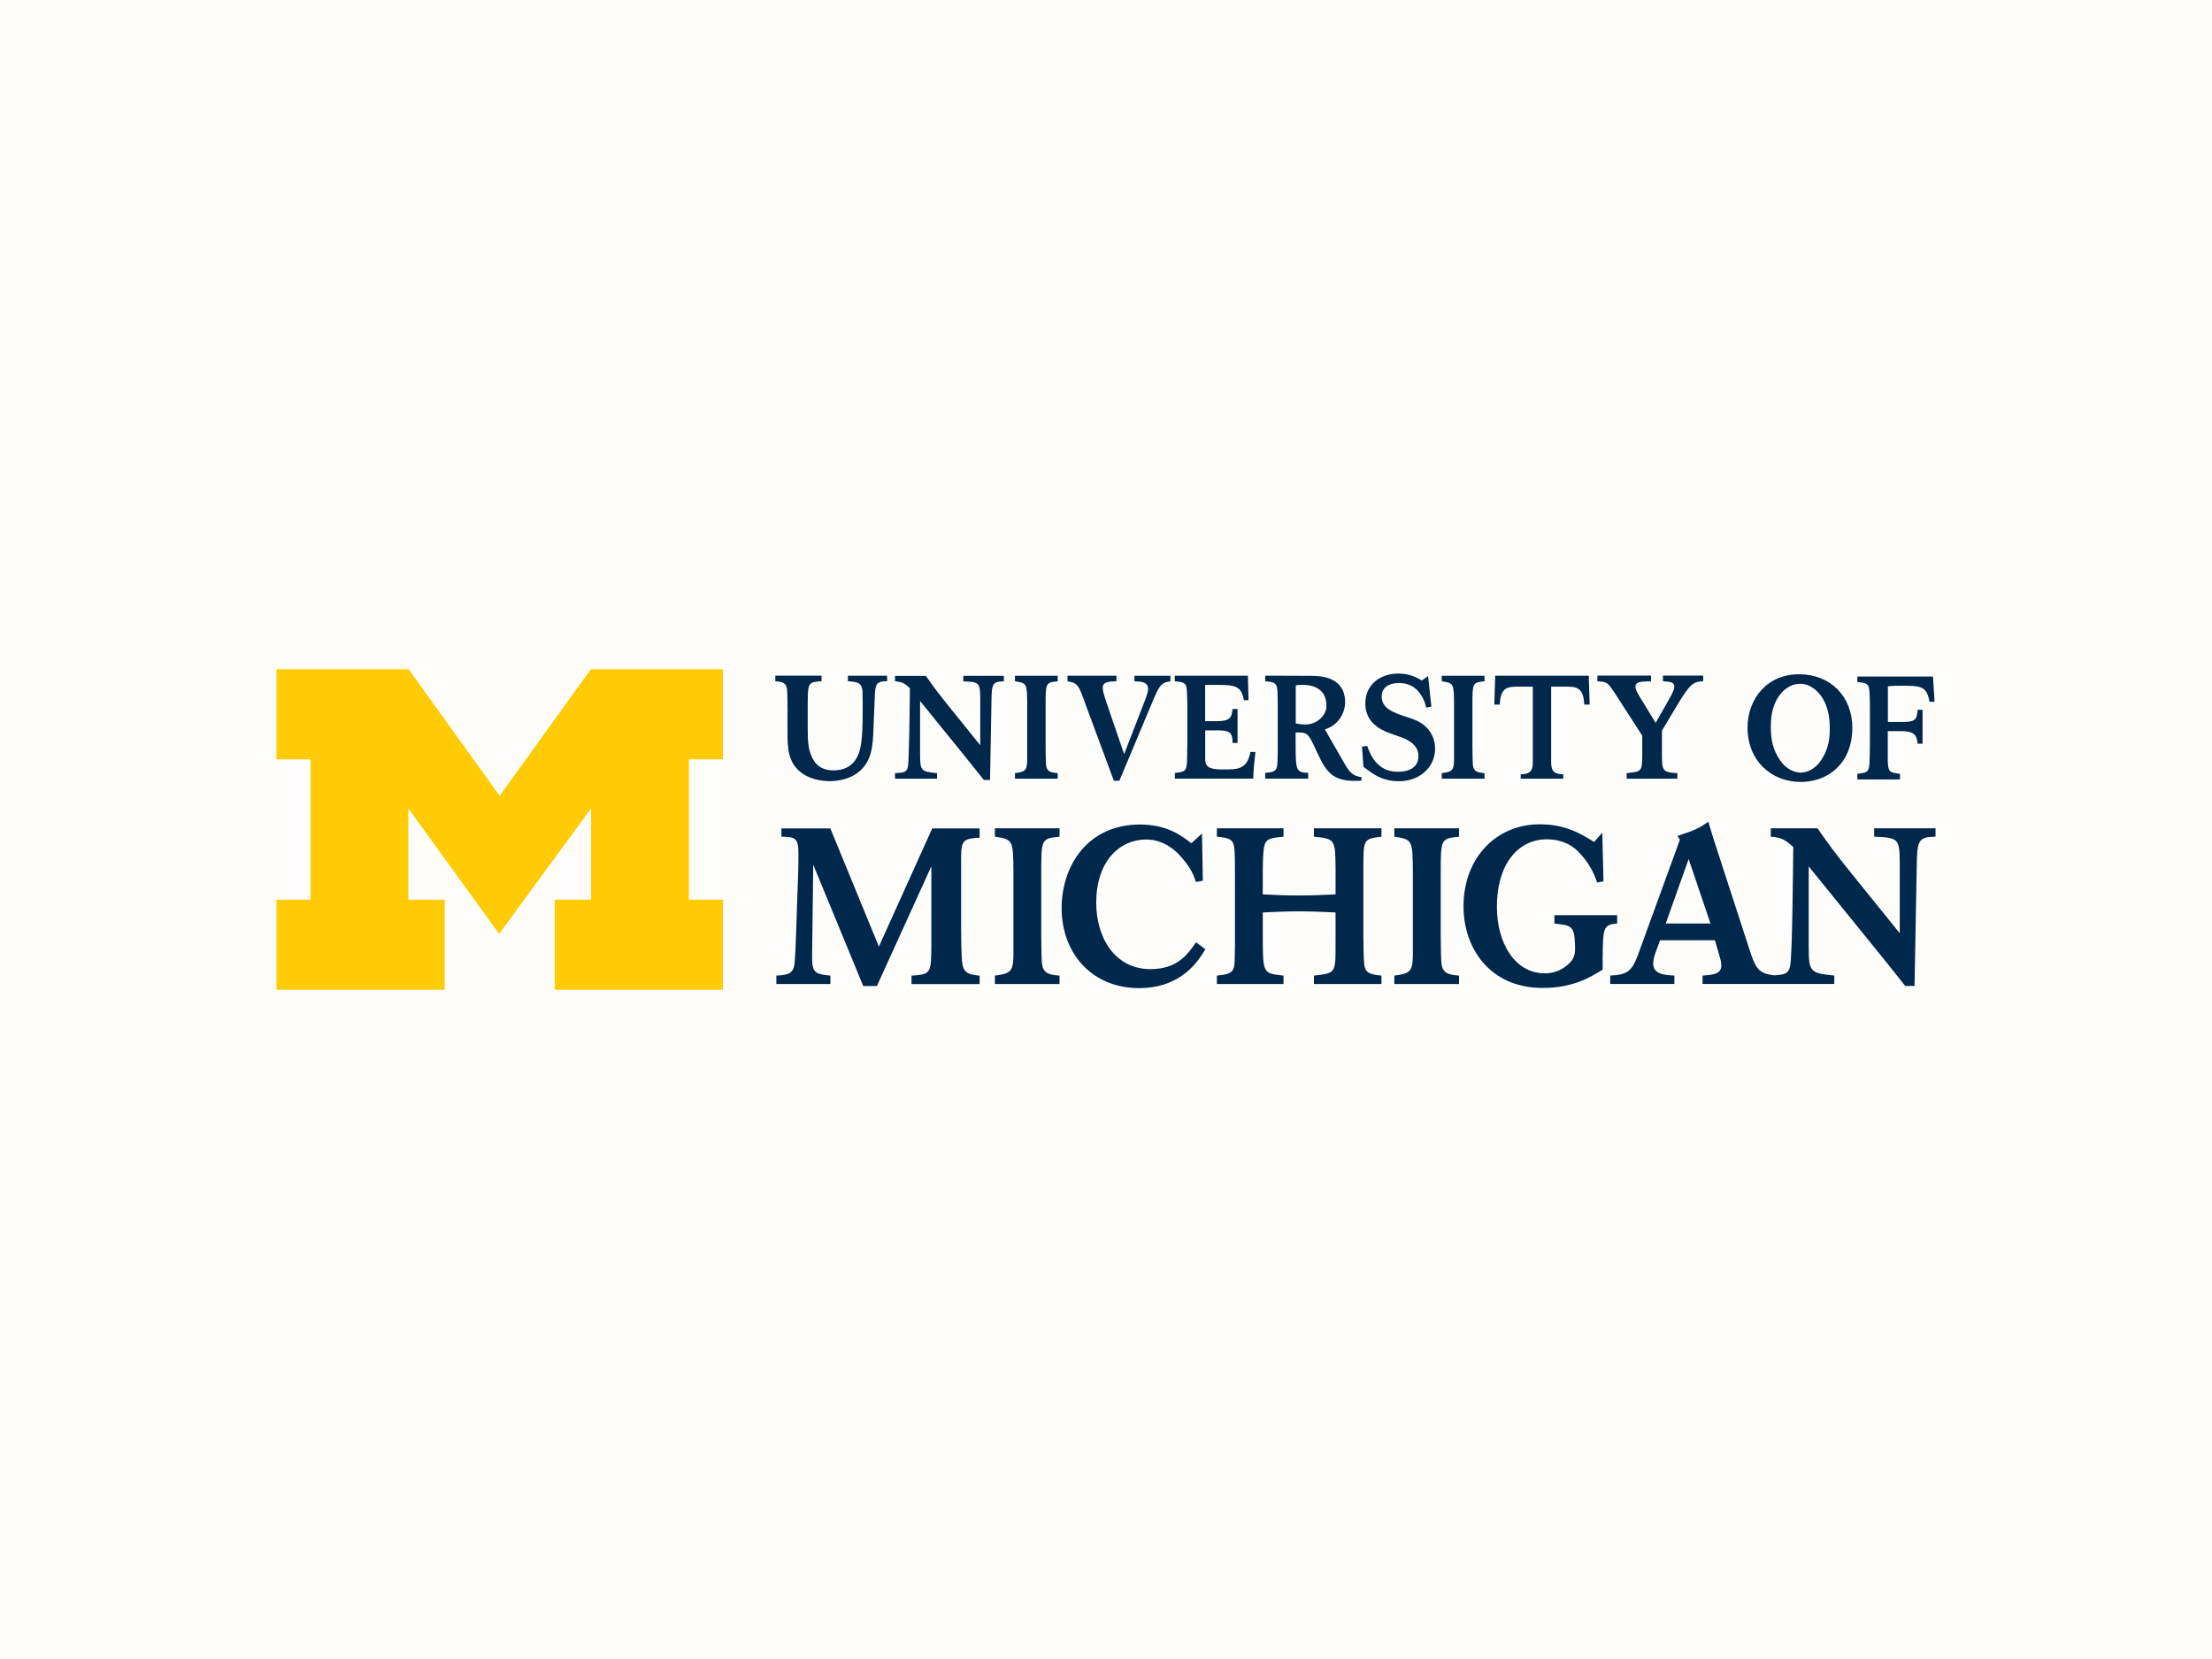
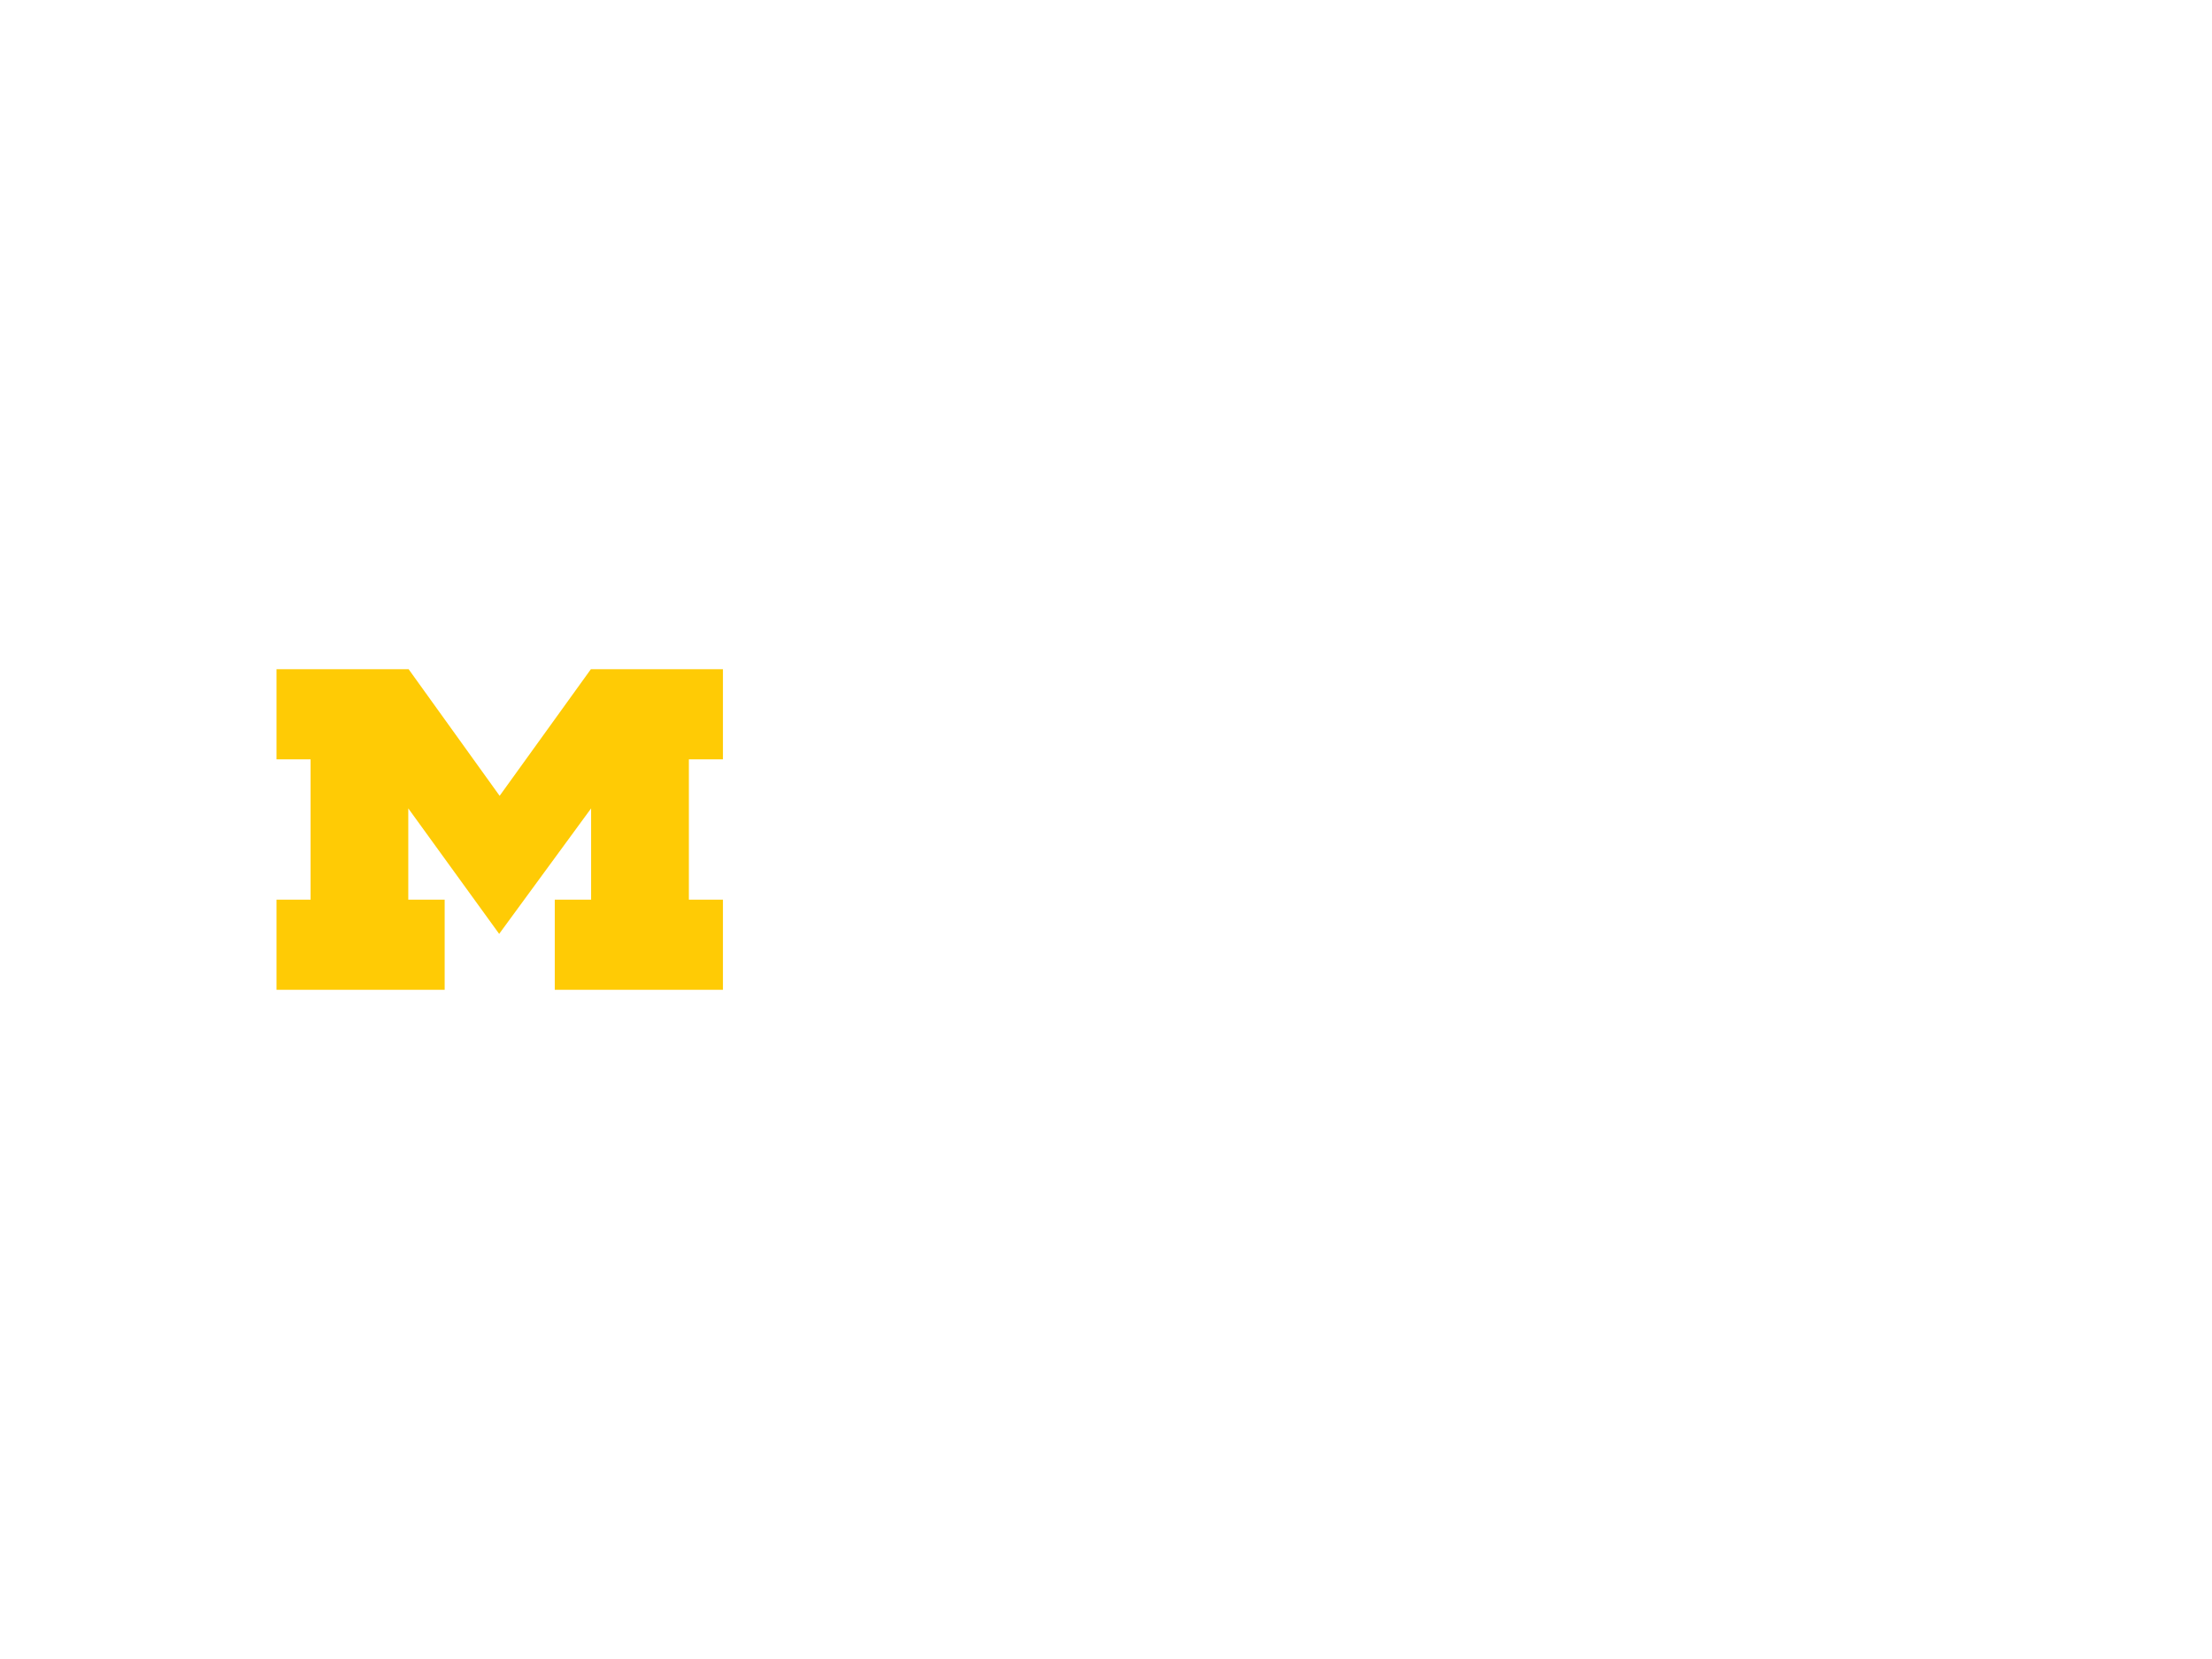
<svg xmlns="http://www.w3.org/2000/svg" viewBox="0 0 400 300">
-   <path d="M0 0h400v300H0z" style="fill:#fefdfa" />
  <path d="m90.27 168.88-16.44-22.7v16.51h6.58v16.3H50v-16.3h6.16v-25.38H50v-16.3h23.89l16.46 22.9 16.5-22.9h23.88v16.3h-6.16v25.38h6.16v16.3h-30.41v-16.3h6.57v-16.51l-16.63 22.7Z" style="fill:#ffcb05" />
-   <path d="M252.83 121.8c-3.19 0-5.94 1.95-5.94 5.43s2.88 4.8 4.41 5.35c.74.29 1.53.53 2.27.81.9.37 2.93 1.21 2.93 3.32s-1.74 2.85-3.72 2.85c-2.79 0-4.51-1.63-5.54-4.66l-.95.1.27 3.67 1.55 1.13c.74.47 2.29 1.47 4.83 1.47 3.93 0 6.57-2.66 6.57-5.87 0-2.24-1.21-3.87-2.69-4.75-.76-.45-1.63-.74-2.69-1.08-2.08-.69-4.28-1.43-4.28-3.64 0-1.48 1.16-2.42 3.14-2.42 1.48 0 2.75.54 3.64 1.7.74.98.98 1.54 1.29 2.75l.92-.18-.6-5.53-1.13.81c-1.58-1-3.03-1.26-4.28-1.26Zm72.57.13c-5.98-.03-9.39 4.56-9.39 9.64 0 5.93 4.23 9.83 9.64 9.83 4.93 0 9.31-3.37 9.31-9.8 0-5.64-3.93-9.65-9.56-9.67Zm-36.54.24v1.03c1.79.11 1.82.16 3.16 2.16l4.95 7.67v3.27c-.02 2.03-.03 2.51-.45 2.93-.37.37-.92.42-2.37.58v1h9.17v-1c-2.77-.16-2.79-.42-2.79-3.8v-3.88l2.9-4.85c2.14-3.48 2.69-4.03 4.56-4.09v-1.03h-7.27v1.03c1.29.08 2.05.11 2.05 1 0 .42-.26.98-.74 1.9l-2.63 4.63-2.85-4.66c-.47-.79-.81-1.37-.81-1.87 0-.9.87-.95 2.82-1v-1.03h-9.7Zm-60.06.02v1c1.53.13 2.03.32 2.16 1.34.08.61.1 1.39.1 3.63v6.73c0 .76 0 1.63-.03 2.4-.03 2-.24 2.32-2.24 2.47v1.04h7.77v-1.04c-2.24-.05-2.24-.62-2.27-4.89v-2.42c1.77.03 2.14-.12 3.24 2.22l1.03 2.19c1.48 3.13 2.93 4.35 6.43 4.35.42 0 .81-.02 1.21-.05v-.63c-1.5-.21-2.13-.71-3.32-2.9l-3.3-5.73c2.56-.79 3.66-3.13 3.66-4.92 0-2.58-1.45-4.77-6.03-4.77l-8.43-.03Zm-16.36 0v1c1.34.13 1.92.21 2.11 1.08.13.58.16 2.63.16 3.37v6.54c0 .5-.03 2.74-.05 3.19-.05 2.03-.29 2.21-2.21 2.4v1.03h14.18c0-1.34.24-3.56.39-4.82h-.9c-.63 3.32-2.5 3.16-5.2 3.16-2.48 0-2.98-.66-2.98-1.87v-5.2h2c2.29 0 2.95.2 2.95 2.28h.9v-6.14h-.9c-.18 1.66-.53 2.2-2.93 2.2h-2.03v-6.56h2.29c3.16 0 4.29.24 4.71 2.77h.84l-.11-4.43H212.4Zm57.94 0-.16 5.22h.98c.16-3.32 1.55-3.24 3.66-3.24h2.32v13.71c0 1.48-.47 2.11-2.19 2.14v.79h7.7v-.79c-1.72-.03-2.19-.66-2.19-2.14v-13.71h2.32c2.11 0 3.51-.08 3.66 3.24h.98l-.16-5.22h-16.92Zm-130.18.01v1c1.4.08 1.98.32 2.13 1.48.05.47.05 1.37.08 3.37v4.22c0 3.01.03 5.8 2.79 7.67 1.74 1.16 3.85 1.31 4.88 1.31 1.29 0 6.17-.26 7.43-5.27.32-1.34.39-2.75.44-4.17.03-.79.24-5.96.26-6.41.11-1.84.48-2.24 2.21-2.21v-1h-7.09v1c1.66.13 2.53.18 2.64 1.87.03.61.03 2.82.03 3.51 0 2.16-.03 5.43-.55 7.17-.63 2.19-2.1 3.57-4.76 3.57-.82 0-2.44-.18-3.39-1.57-1.19-1.75-1.24-3.69-1.24-5.96v-4.38c.03-3.95.02-4.03 2.5-4.22v-1h-8.38Zm21.65 0v1c1.24.11 1.66.29 2.69 1.24-.03 1.93-.11 12.97-.37 14.21-.21 1.05-.79 1.08-2.32 1.16v1h7.59v-1c-2.85-.29-3.06-.39-3.06-3.4v-9.65l7.35 9.07c.84 1.03 1.69 2.08 2.53 3.14l1.66 2.08h1.11l.26-14.36c.03-3.03.21-3.45 2.24-3.48v-1h-7.33v1c2.95.11 3.03.26 3.06 3.22v8.33l-5.19-6.43c-2.74-3.4-3.08-3.9-4.64-6.11h-5.59Zm21.69 0v1c2.19.32 2.19.42 2.21 4.3v9.91c-.03 1.95-.4 2.16-2.21 2.4v1h7.73v-1c-1.45-.11-1.98-.37-2.11-1.5-.05-.55-.08-2.64-.08-3.3v-7.51c0-3.98 0-4.08 2.19-4.3v-1h-7.73Zm9.5 0v1c1.87.29 2.03.71 3.29 4.25l5.09 13.73h1l5.67-13.53c1.53-3.69 1.77-4.19 3.56-4.45v-1h-6.51v1c1.16.03 2.48.08 2.48 1.42 0 .47-.32 1.32-.55 1.97l-3.79 9.78-3.24-9.46c-.5-1.56-.63-2-.63-2.53 0-1.08.98-1.13 2.48-1.19v-1h-8.83Zm67.68 0v1c2.19.32 2.19.42 2.22 4.3v9.91c-.03 1.95-.4 2.16-2.22 2.4v1h7.73v-1c-1.45-.11-1.98-.37-2.11-1.5-.05-.55-.08-2.64-.08-3.3v-7.51c0-3.98 0-4.08 2.19-4.3v-1h-7.73Zm75.15.13v1c1.34.13 1.92.21 2.11 1.08.13.58.16 2.64.16 3.38v6.54c0 .5-.03 2.74-.06 3.19-.05 2.03-.29 2.21-2.21 2.4v1.03h7.71v-1.03c-1.92-.19-2.16-.37-2.21-2.4v-5.31h2.07c2.08 0 3.19.2 3.32 2.28h.9v-6.14h-.9c-.11 2.01-.66 2.2-2.92 2.2h-2.45v-6.44c.66-.08 1.03-.11 2.22-.11 3.64 0 4.81-.02 5.3 2.9h.92l-.29-4.56h-13.65Zm-10.44 1.32c1.55-.05 2.73.9 3.33 1.54 1.37 1.46 2.04 3.52 2.11 5.92.07 2.42-.2 4.28-1.51 6.3-1.15 1.75-2.63 2.27-3.69 2.3-1.05 0-2.55-.47-3.75-2.19-1.38-1.98-1.7-3.82-1.7-6.25s.6-4.48 1.93-5.98c.58-.66 1.73-1.63 3.28-1.63Zm-89.98.19c3.43 0 4.51 1.87 4.4 4.03-.08 1.49-1.68 3.15-3.8 3.14-.53 0-1.24-.08-1.74-.18v-6.88c.37-.08.66-.11 1.13-.11Zm73.47 24.74c-1.4 1.04-2.31 1.52-5.58 2.59l.44.68-7.61 20.89c-1.08 2.95-2.03 3.55-4.99 3.67v1.52h11.6v-1.52c-1.71-.08-3.83-.2-3.83-2.19 0-.59.16-1.15.36-1.76l.87-2.43h9.93l.84 2.87c.16.52.32 1.12.32 1.68 0 1.55-1.48 1.71-3.39 1.83v1.52h23.82v-1.52c-4.31-.44-4.63-.6-4.63-5.14v-14.6l11.12 13.72c1.28 1.56 2.55 3.15 3.83 4.75l2.51 3.15h1.68l.4-21.73c.04-4.58.32-5.23 3.39-5.26v-1.52h-11.09v1.52c4.47.16 4.59.4 4.63 4.86v12.6l-7.86-9.73c-4.15-5.14-4.67-5.9-7.02-9.25h-8.45v1.52c1.87.16 2.51.44 4.07 1.87-.04 2.91-.16 19.61-.56 21.49-.29 1.44-1.09 1.61-2.94 1.71-2.75-.35-3.29-1.22-4.37-4.51l-6.22-19.14c-.64-1.99-.72-2.23-1.28-4.15Zm-30.52.48c-7.65 0-13.75 5.86-13.75 14.87 0 7.37 4.63 14.72 14.32 14.72 5.53 0 8.65-1.96 10.84-3.31v-2.11c.07-5.34.07-6.06 2.62-6.22v-1.52h-11.34v1.52c3.12.32 3.61.4 3.73 3.98.04 1.24-.07 1.92-.57 2.67-.14.16-1.76 2.35-4.88 2.35-5.49 0-8.68-5.54-8.68-12 0-8.1 4.09-12.24 9.01-12.24 2.83 0 4.63 1.18 5.56 2.09 2.12 2.11 2.98 4.05 3.55 5.72l1.15-.2-.22-8.81-1.47 1.68c-2.3-1.4-5.06-3.19-9.87-3.19Zm-72.25.04c-9.51 0-14.17 7.5-14.17 15.11 0 8.21 5.5 14.47 13.98 14.47 7.77 0 10.76-4.99 12.01-7.02l-1.68-1.27c-1.48 2.11-3.32 4.86-8.25 4.86-6.52 0-9.81-5.82-9.81-12 0-7.3 4.02-11.44 9.09-11.44 2.95 0 5.04 1.83 5.91 2.75 1.82 1.99 2.54 3.31 3.03 4.94l1.25-.24-.15-8.53-1.93 1.76c-1.63-1.27-4.28-3.39-9.28-3.39Zm-64.84.68v1.52c2.51.04 3.07.24 3.07 3.03 0 1 0 2.35-.04 3.27l-.4 11.8c-.04 1.55-.16 3.91-.24 4.67-.16 1.92-1.04 2.23-3.31 2.35v1.52h9.77v-1.52c-2.99-.24-3.31-.76-3.31-3.51l.21-16.55 9.04 21.94h2.47l9.85-21.65v14.16c-.04 5.22-.04 5.38-3.59 5.62v1.52h12.32v-1.52c-2.23-.2-3.03-.6-3.19-2.67-.12-1.44-.16-3.83-.16-5.74v-11.6c-.04-4.39 0-4.75 3.35-4.94v-1.68h-8.57l-9.65 21.37-8.78-21.37h-8.85Zm38.6 0v1.52c3.31.48 3.31.64 3.35 6.5v14.99c-.04 2.95-.6 3.27-3.35 3.63v1.52h11.69v-1.52c-2.19-.16-2.99-.56-3.19-2.27-.08-.84-.12-3.99-.12-4.99V157.8c0-6.02 0-6.18 3.31-6.5v-1.52h-11.69Zm40.14 0v1.52c2.19.2 2.99.44 3.15 2.11.12.88.12 2.71.12 4.55v11.8c0 .99 0 1.99-.04 2.99 0 2.71-.04 3.39-3.23 3.67v1.52h12.05v-1.52c-3.63-.4-3.71-.4-3.75-6.26V165c2.43-.12 4.33-.2 6.76-.2s4.17.12 6.4.2v5.16c0 2.04 0 3.11-.08 3.91-.24 1.96-1 2.03-3.83 2.35v1.52h12.21v-1.52c-2.07-.2-2.91-.48-3.11-1.96-.12-.83-.16-4.38-.16-5.5v-11.88c0-5.34 0-5.38 3.27-5.78v-1.52H237.6v1.52c3.83.36 3.87.55 3.91 5.7v4.73c-2.39.12-4.29.2-6.68.2s-4.05-.08-6.48-.2v-3.89c0-1.68.04-3.75.24-4.67.28-1.55 1.16-1.63 3.51-1.87v-1.52h-12.05Zm32.09 0v1.52c3.31.48 3.31.64 3.35 6.5v14.99c-.04 2.95-.6 3.27-3.35 3.63v1.52h11.7v-1.52c-2.19-.16-2.99-.56-3.19-2.27-.08-.84-.12-3.99-.12-4.99V157.8c0-6.02 0-6.18 3.31-6.5v-1.52h-11.7Zm53.22 5.55 3.95 11.67h-8.09l4.14-11.67Z" style="fill:#00274c" />
</svg>